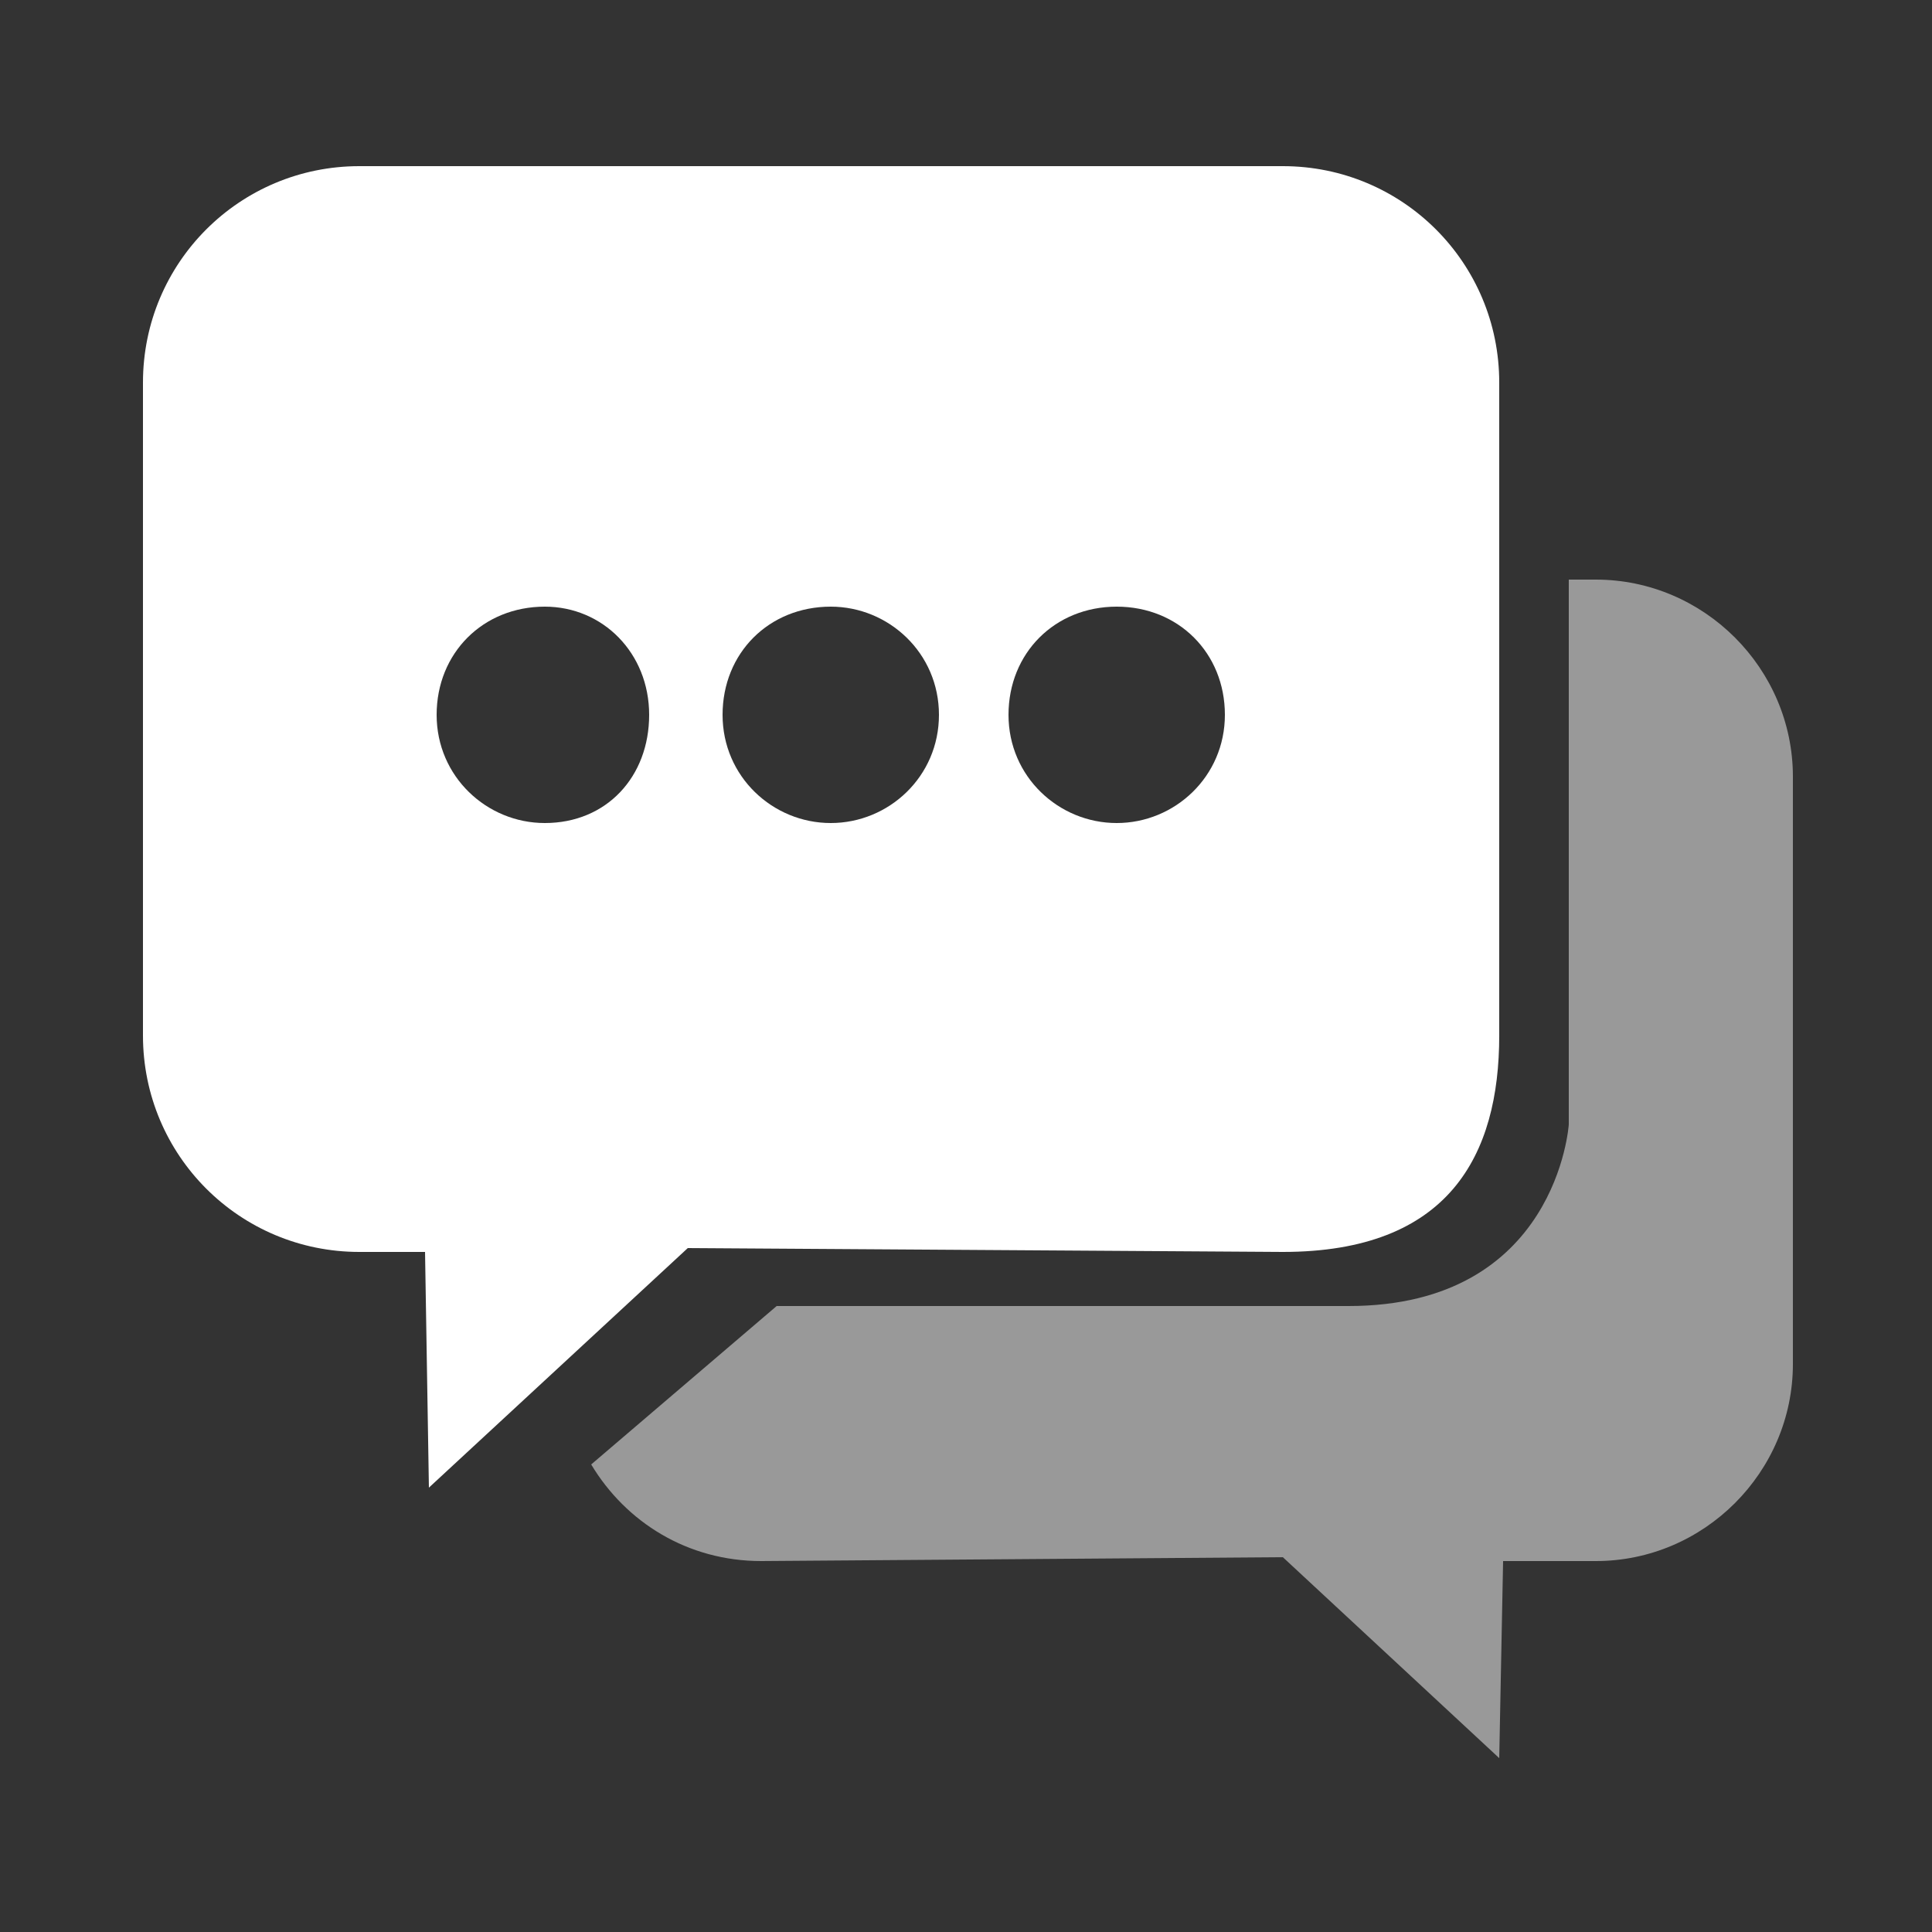
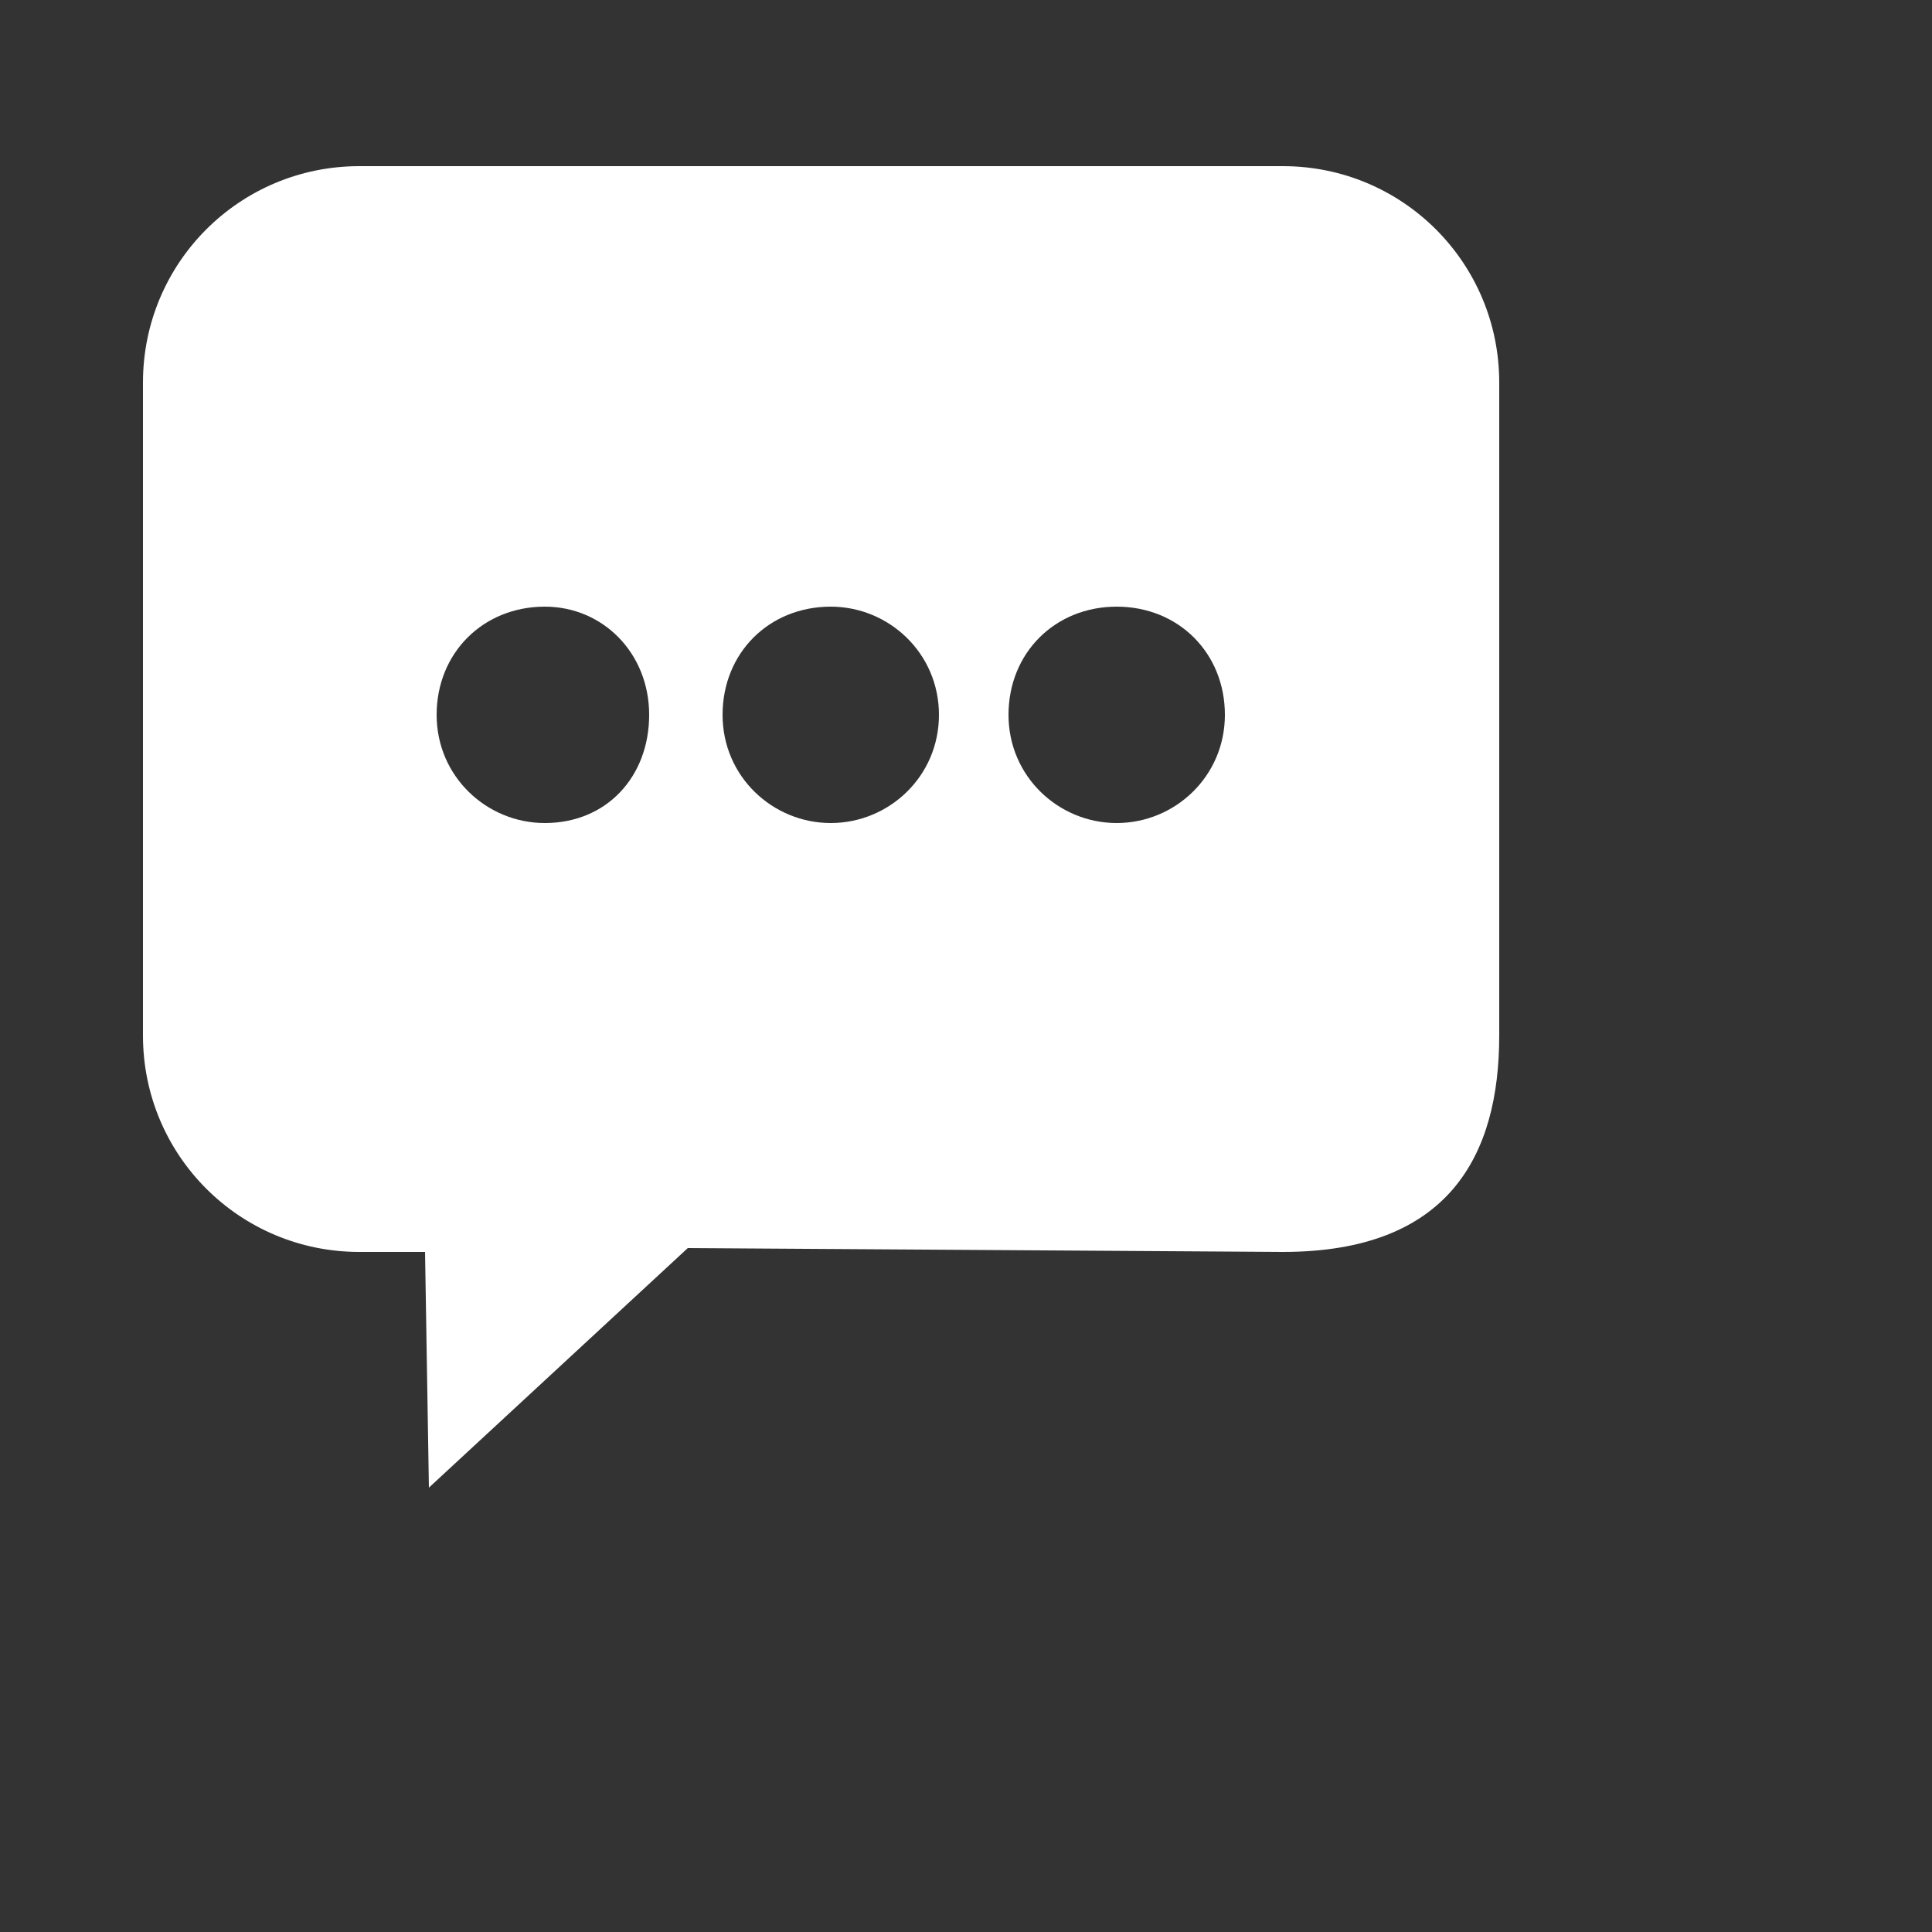
<svg xmlns="http://www.w3.org/2000/svg" version="1.1" id="Layer_1" x="0px" y="0px" viewBox="0 0 50 50" style="enable-background:new 0 0 50 50;" xml:space="preserve">
  <rect x="0" y="0" width="50" height="50" fill="#333333" stroke="none" />
  <style type="text/css">
	.st0{fill:#FFFFFF;}
	.st1{opacity:0.5;fill:#FFFFFF;enable-background:new    ;}
</style>
  <g id="apps">
    <path class="st0" d="M33.2,4.3H9.3c-3.1,0-5.6,2.5-5.6,5.6v16.9c0,3.1,2.5,5.6,5.6,5.6H11l0.1,6.1l6.7-6.2l15.4,0.1   c4.3,0,5.6-2.5,5.6-5.6V9.9C38.8,6.8,36.3,4.3,33.2,4.3z M14.1,21.3c-1.5,0-2.8-1.2-2.8-2.8s1.2-2.8,2.8-2.8c1.5,0,2.7,1.2,2.7,2.8   S15.7,21.3,14.1,21.3z M21.5,21.3c-1.5,0-2.8-1.2-2.8-2.8s1.2-2.8,2.8-2.8c1.5,0,2.8,1.2,2.8,2.8S23,21.3,21.5,21.3z M28.9,21.3   c-1.5,0-2.8-1.2-2.8-2.8s1.2-2.8,2.8-2.8s2.8,1.2,2.8,2.8S30.4,21.3,28.9,21.3z" />
-     <path class="st1" d="M15.3,37.9c0.9,1.5,2.5,2.5,4.4,2.5l13.5-0.1l5.6,5.2l0.1-5.1h2.4c2.8,0,5.1-2.3,5.1-5.1V20.1   c0-2.8-2.3-5.1-5.1-5.1h-0.7v14.1c0,0-0.3,4.7-5.7,4.7c-4.7,0-14.8,0-14.8,0" />
  </g>
</svg>